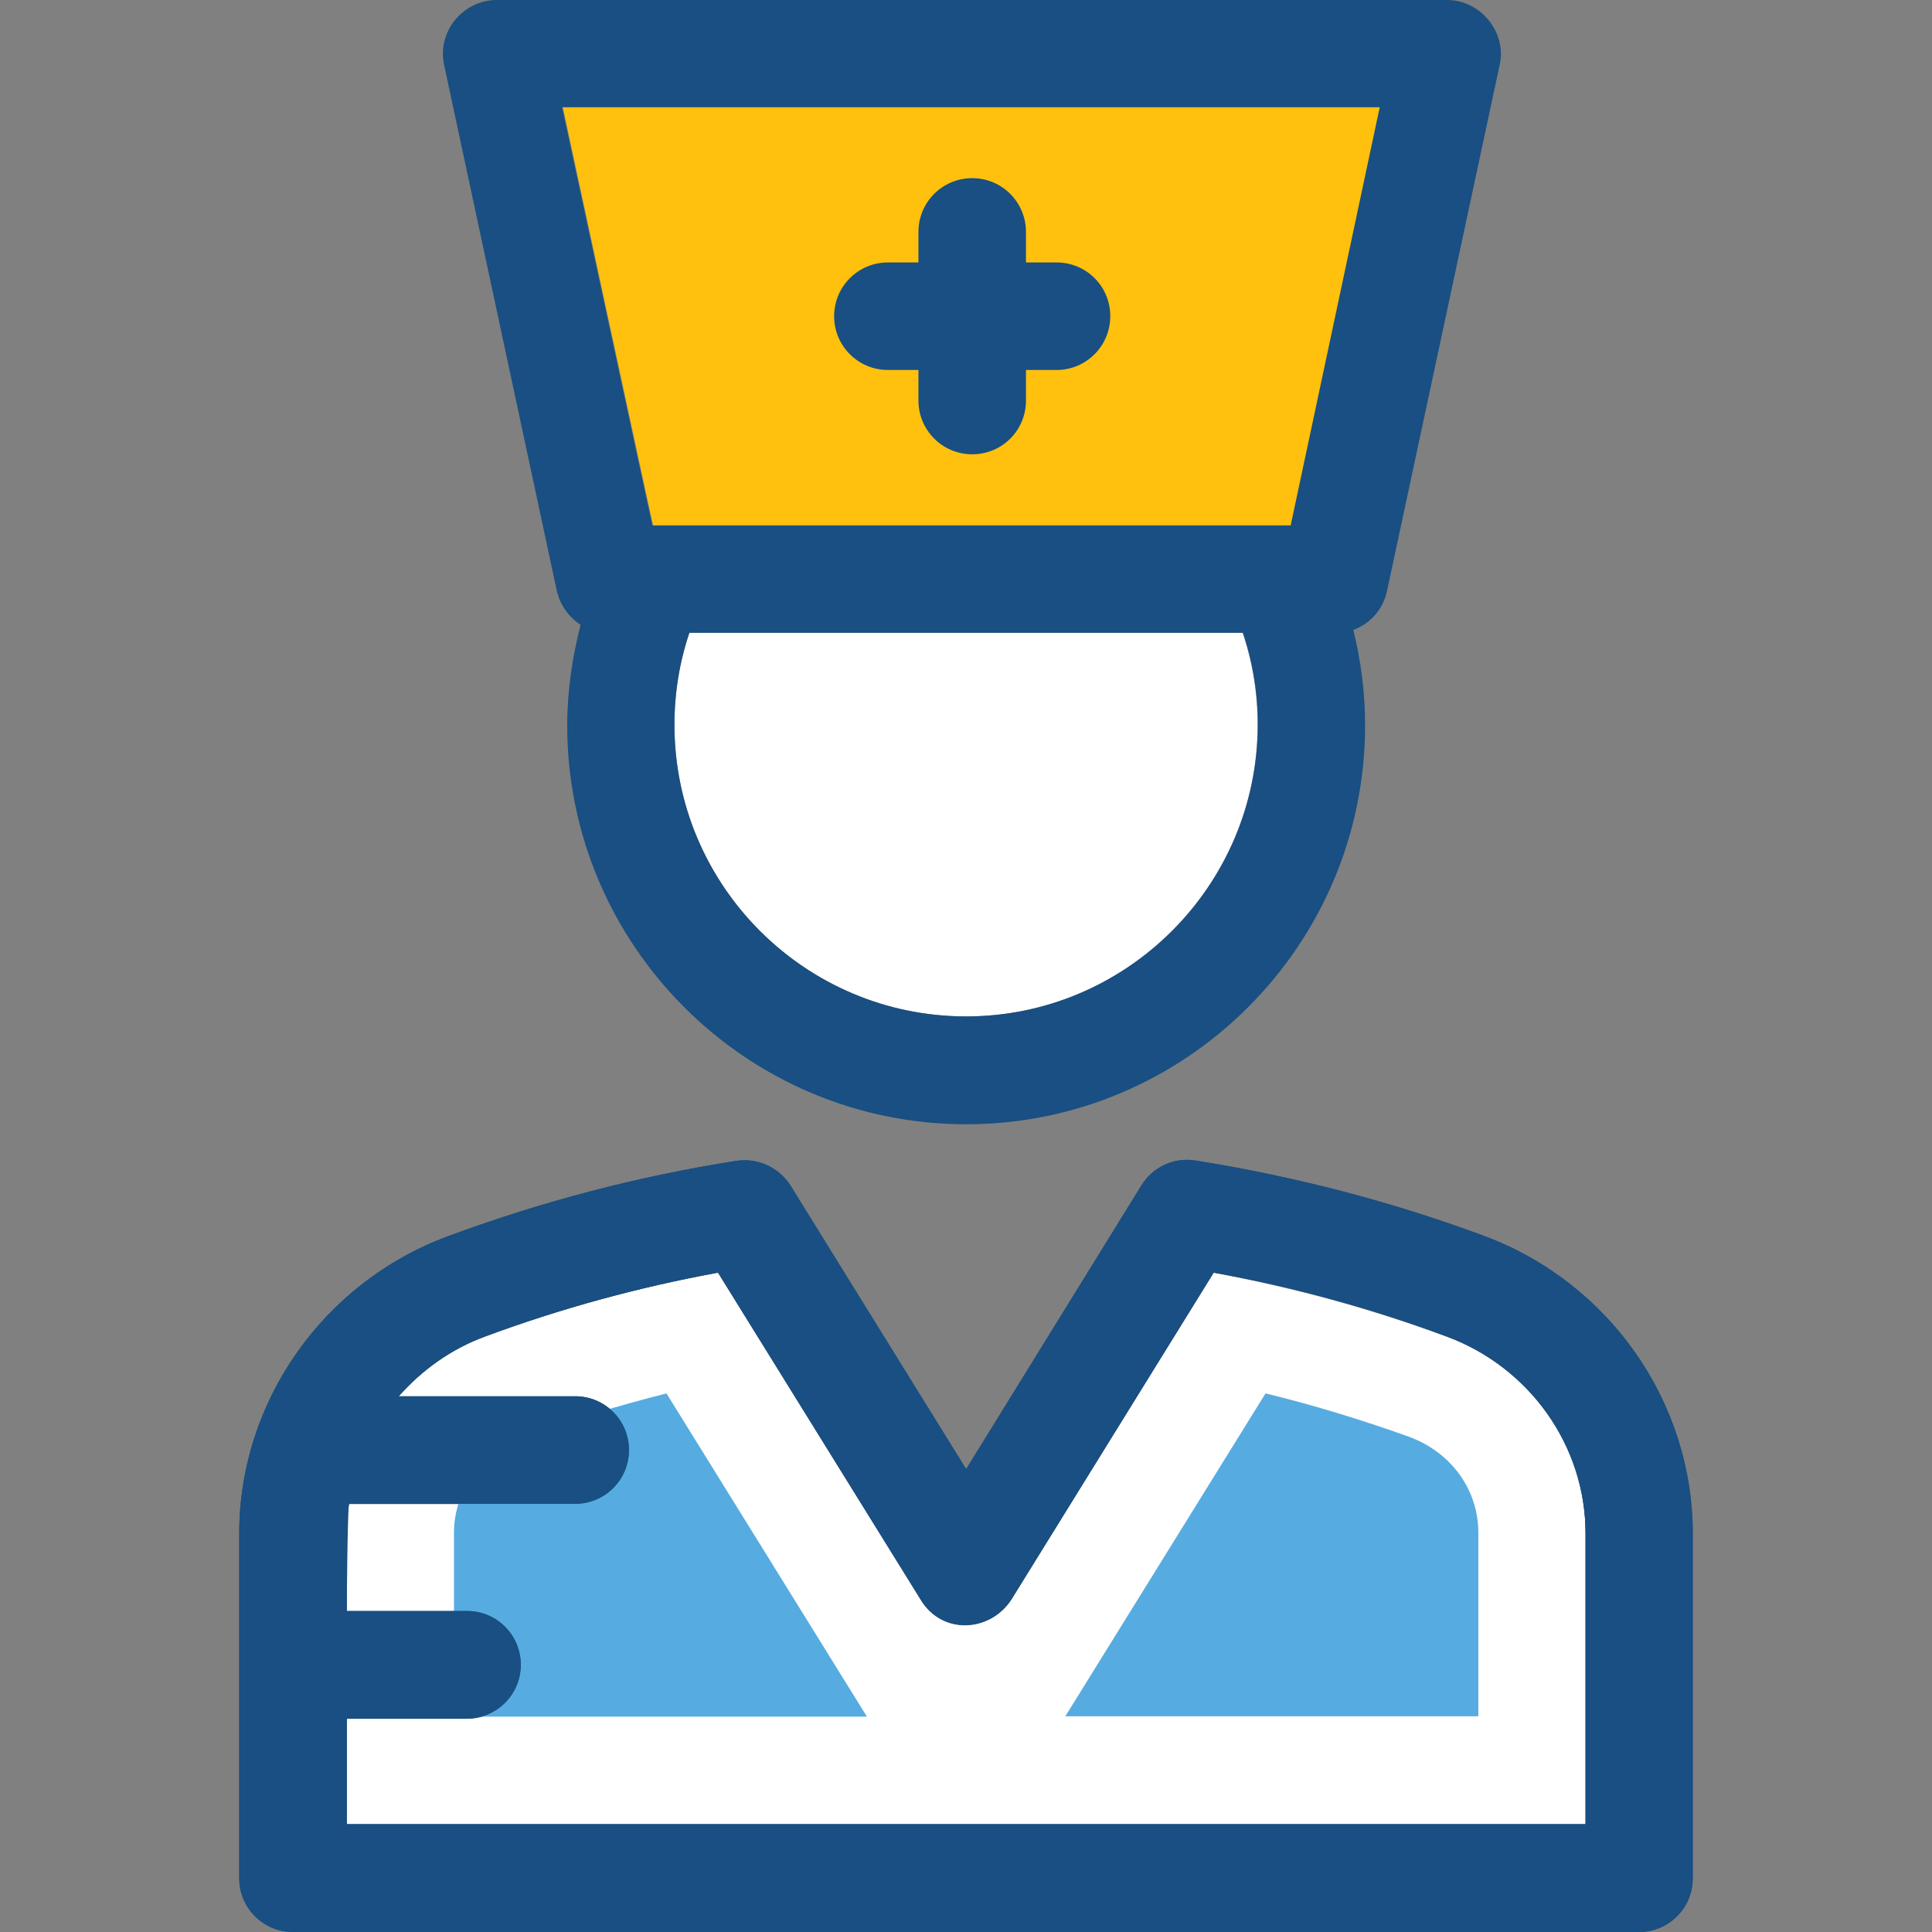
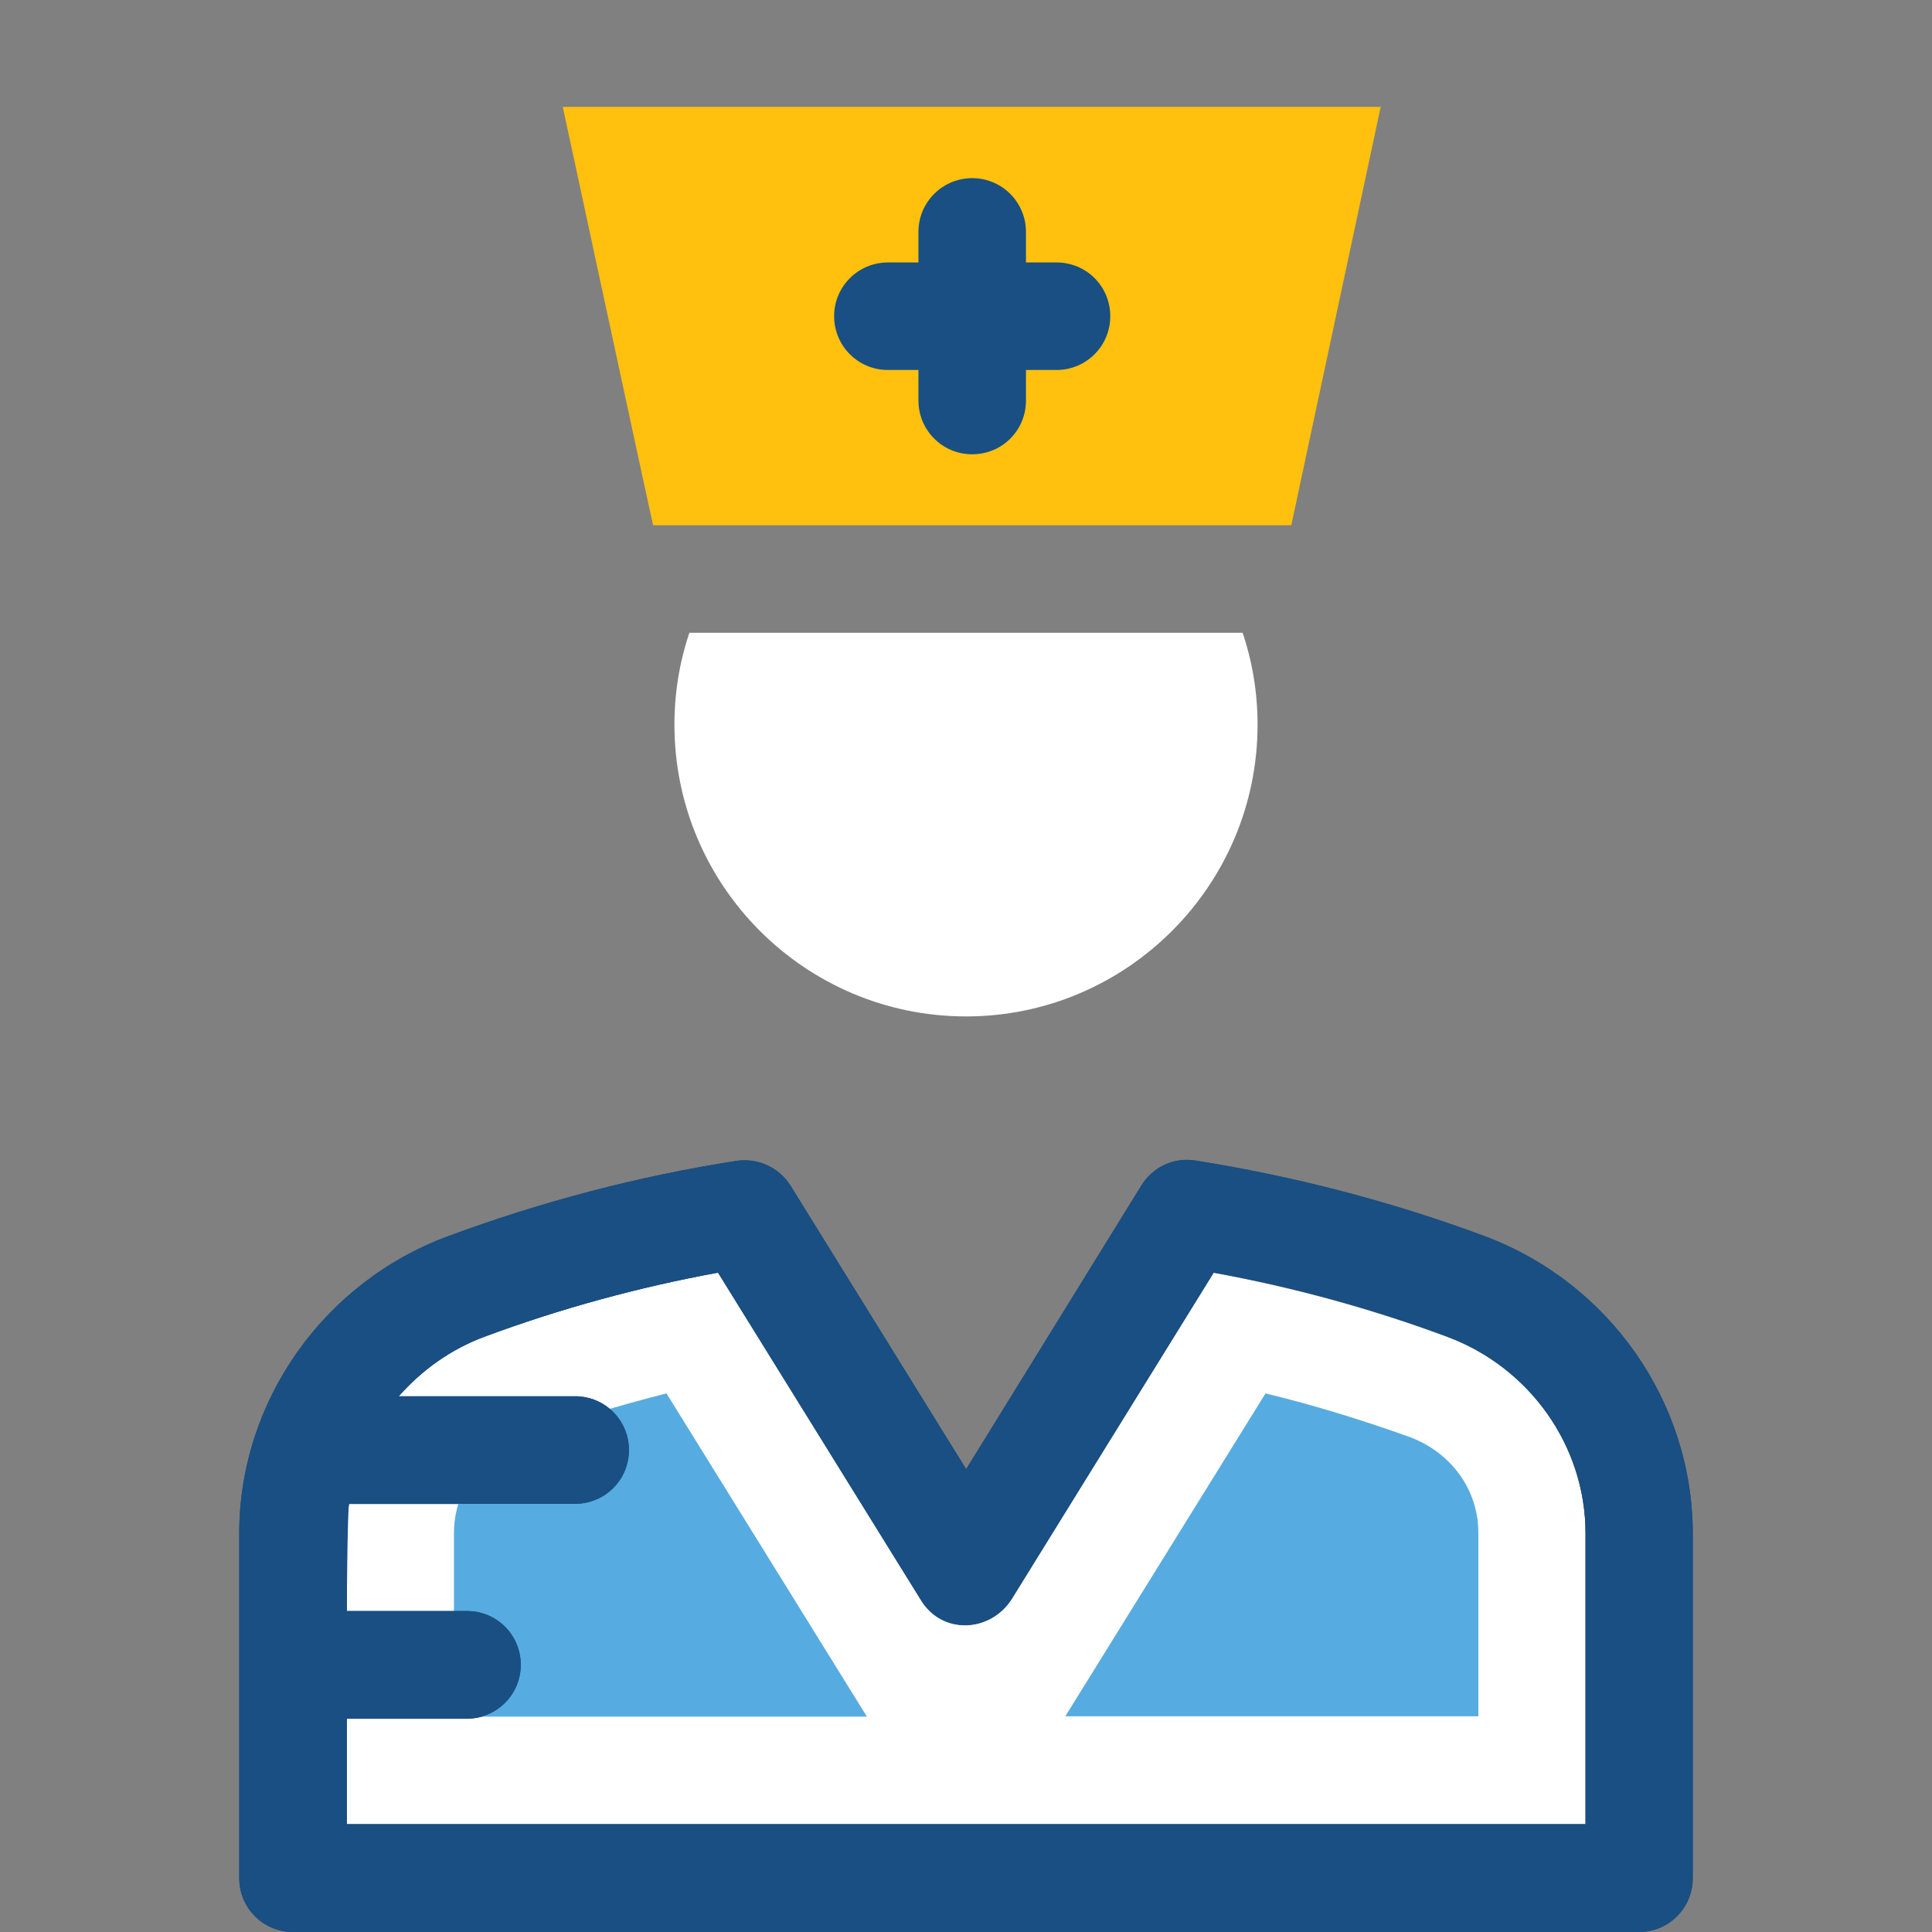
<svg xmlns="http://www.w3.org/2000/svg" height="800px" width="800px" version="1.1" id="Layer_1" viewBox="0 0 392.598 392.598" xml:space="preserve">
  <rect x="0" y="0" width="392.598" height="392.598" fill="#808080" stroke="none" />
  <path style="fill:#FFFFFF;" d="M294.012,271.644c-15.386-5.689-31.224-10.02-47.386-12.994l-41.05,66.327  c-4.331,6.788-14.222,7.37-18.554,0l-41.115-66.327c-16.097,2.909-32,7.24-47.386,12.994c-6.982,2.521-12.8,6.853-17.519,12.154  h35.879c6.012,0,10.925,4.848,10.925,10.925s-4.848,10.925-10.925,10.925H70.917c-0.323,1.939-0.453,3.943-0.453,5.883v15.903  h24.436c6.012,0,10.925,4.849,10.925,10.925c0,6.012-4.848,10.925-10.925,10.925H70.465v21.463h251.733v-59.087  C322.198,293.883,310.82,277.85,294.012,271.644z" />
  <path style="fill:#56ACE0;" d="M216.436,348.832l40.727-65.681c9.891,2.392,19.717,5.43,29.285,8.857  c8.469,3.168,13.964,10.731,13.964,19.459v37.301h-83.976V348.832z M92.251,348.832v-37.301c0-8.663,5.495-16.291,13.899-19.394  c9.568-3.556,19.394-6.465,29.285-8.986l40.727,65.681L92.251,348.832L92.251,348.832z" />
  <path style="fill:#194F82;" d="M301.576,251.152c-18.941-7.046-38.723-12.154-58.634-15.321c-4.396-0.711-8.663,1.293-10.99,5.042  l-35.62,57.665l-35.685-57.6c-2.327-3.685-6.594-5.689-10.99-5.042c-19.911,3.103-39.628,8.275-58.634,15.321  c-25.341,9.374-42.408,33.616-42.408,60.38v70.077c0,6.012,4.848,10.925,10.925,10.925h273.519c6.012,0,10.925-4.848,10.925-10.925  v-70.012C343.984,284.832,326.982,260.59,301.576,251.152z M322.198,370.683H70.465V349.22h24.436  c6.012,0,10.925-4.848,10.925-10.925c0-6.012-4.848-10.925-10.925-10.925H70.465v-15.903c0-2.004,0.129-3.943,0.453-5.883h45.964  c6.012,0,10.925-4.848,10.925-10.925c0-6.012-4.848-10.925-10.925-10.925H81.002c4.655-5.301,10.602-9.568,17.519-12.154  c15.386-5.689,31.289-10.02,47.386-12.994l41.115,66.327c4.331,7.37,14.222,6.788,18.554,0l41.051-66.327  c16.097,2.909,32,7.24,47.386,12.994c16.873,6.271,28.186,22.238,28.186,39.952V370.683L322.198,370.683z" />
  <path style="fill:#FFFFFF;" d="M255.547,147.265c0-6.465-1.034-12.735-3.038-18.683h-112.42c-2.004,5.947-3.038,12.218-3.038,18.683  c0,32.711,26.57,59.281,59.281,59.281C228.913,206.545,255.547,179.976,255.547,147.265z" />
  <path style="fill:#FFC10D;" d="M114.36,21.721c0,0,18.295,85.01,18.36,85.01c0,0,127.289,0,127.354,0h2.327l18.166-85.01  C280.566,21.721,114.36,21.721,114.36,21.721z" />
  <g>
    <path style="fill:#194F82;" d="M301.576,251.152c-18.941-7.046-38.723-12.154-58.634-15.321c-4.396-0.711-8.663,1.293-10.99,5.042   l-35.62,57.665l-35.685-57.6c-2.327-3.685-6.594-5.689-10.99-5.042c-19.911,3.103-39.628,8.275-58.634,15.321   c-25.341,9.374-42.408,33.616-42.408,60.38v70.077c0,6.012,4.848,10.925,10.925,10.925h273.519c6.012,0,10.925-4.848,10.925-10.925   v-70.012C343.984,284.832,326.982,260.59,301.576,251.152z M322.198,370.683H70.465V349.22h24.436   c6.012,0,10.925-4.848,10.925-10.925c0-6.012-4.848-10.925-10.925-10.925H70.465c0,0,0.129-19.846,0.453-21.786h45.964   c6.012,0,10.925-4.848,10.925-10.925c0-6.012-4.848-10.925-10.925-10.925H81.002c4.655-5.301,10.602-9.568,17.519-12.154   c15.386-5.689,31.289-10.02,47.386-12.994l41.115,66.327c4.331,7.37,14.222,6.788,18.554,0l41.051-66.327   c16.097,2.909,32,7.24,47.386,12.994c16.873,6.271,28.186,22.238,28.186,39.952V370.683L322.198,370.683z" />
-     <path style="fill:#194F82;" d="M113.131,119.984c0.646,2.909,2.457,5.43,4.848,6.982c-1.681,6.594-2.715,13.382-2.715,20.428   c0,44.671,36.396,81.067,81.067,81.067s81.067-36.396,81.067-81.067c0-6.659-0.84-13.059-2.392-19.394   c3.426-1.228,6.077-4.202,6.853-7.952l22.885-106.861C306.23,6.788,301.059,0,294.012,0H100.913   C94.255,0,88.76,6.271,90.246,13.188L113.131,119.984z M196.331,206.545c-32.711,0-59.281-26.57-59.281-59.281   c0-6.465,1.034-12.735,3.038-18.683h112.485c2.004,5.947,3.038,12.218,3.038,18.683   C255.547,179.976,228.913,206.545,196.331,206.545z M280.372,21.786l-18.101,85.01h-2.327c-0.065,0-127.354,0-127.354,0   c-0.065,0-18.36-85.01-18.36-85.01S280.372,21.786,280.372,21.786z" />
    <path style="fill:#194F82;" d="M180.428,75.184h6.206v6.206c0,6.012,4.848,10.925,10.925,10.925   c6.077,0,10.925-4.848,10.925-10.925v-6.206h6.206c6.012,0,10.925-4.848,10.925-10.925c0-6.077-4.848-10.925-10.925-10.925h-6.206   v-6.206c0-6.012-4.848-10.925-10.925-10.925c-6.012,0-10.925,4.848-10.925,10.925v6.206h-6.206   c-6.012,0-10.925,4.848-10.925,10.925C169.503,70.335,174.416,75.184,180.428,75.184z" />
  </g>
</svg>